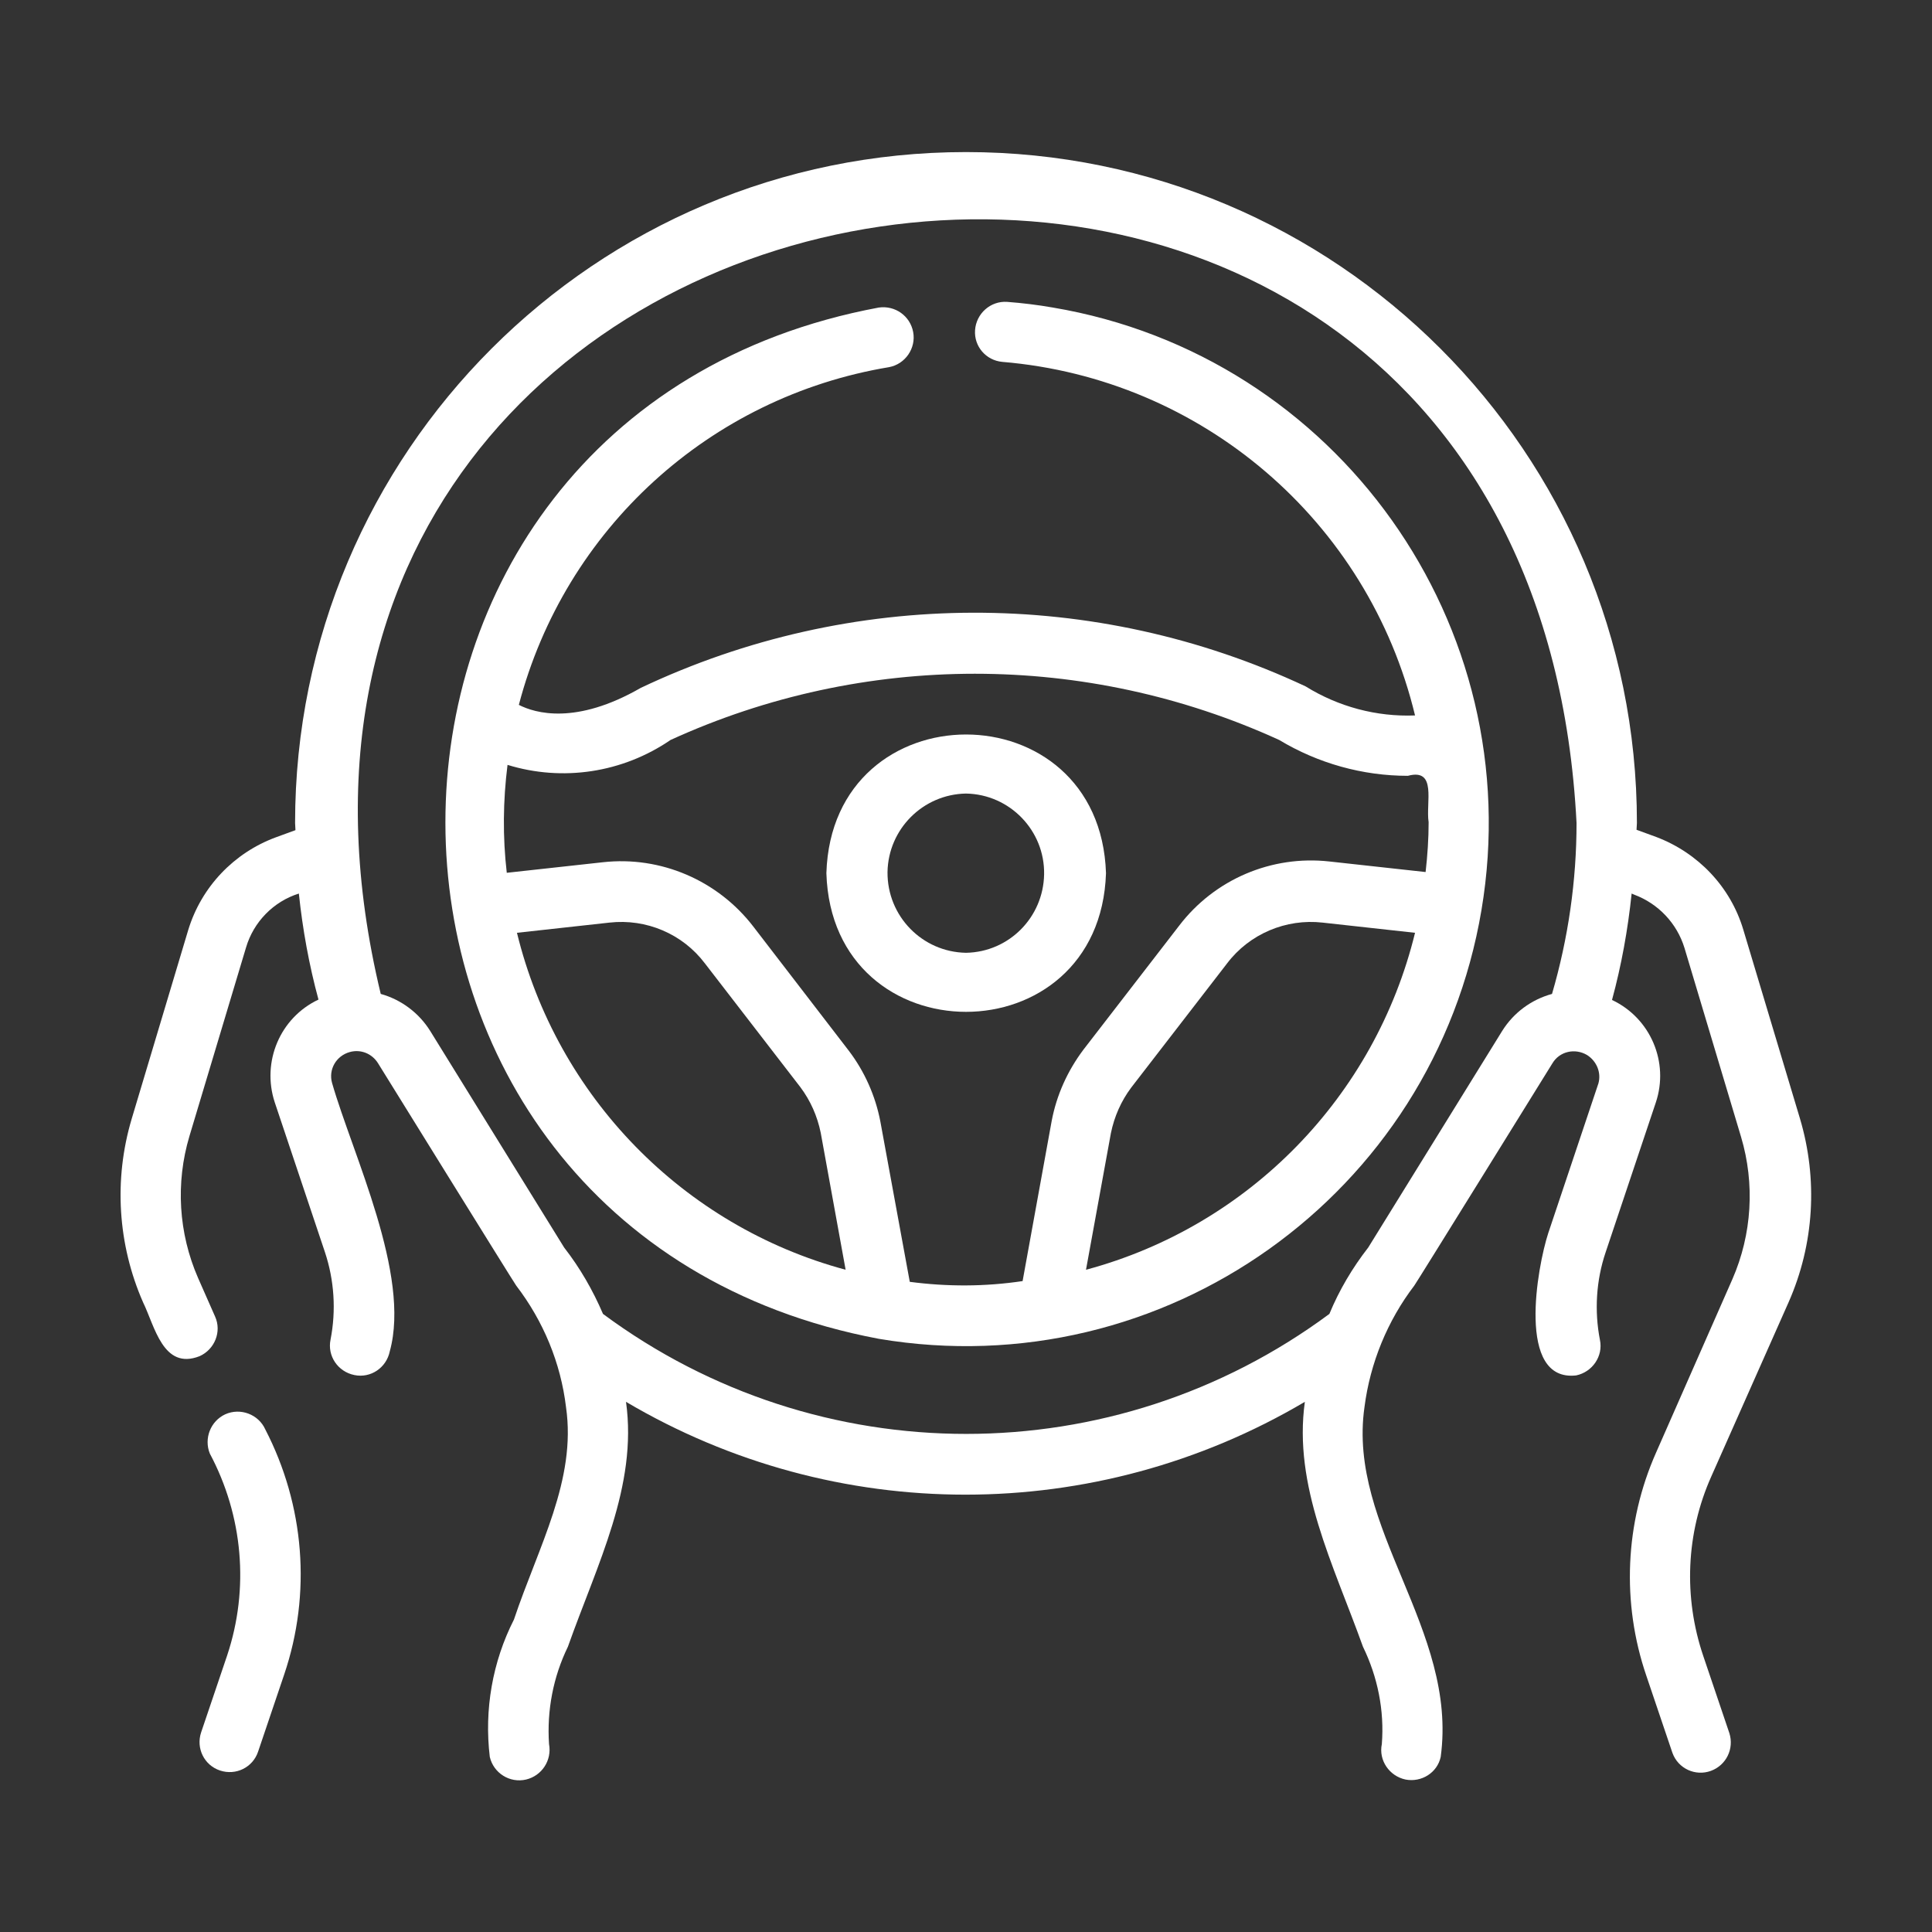
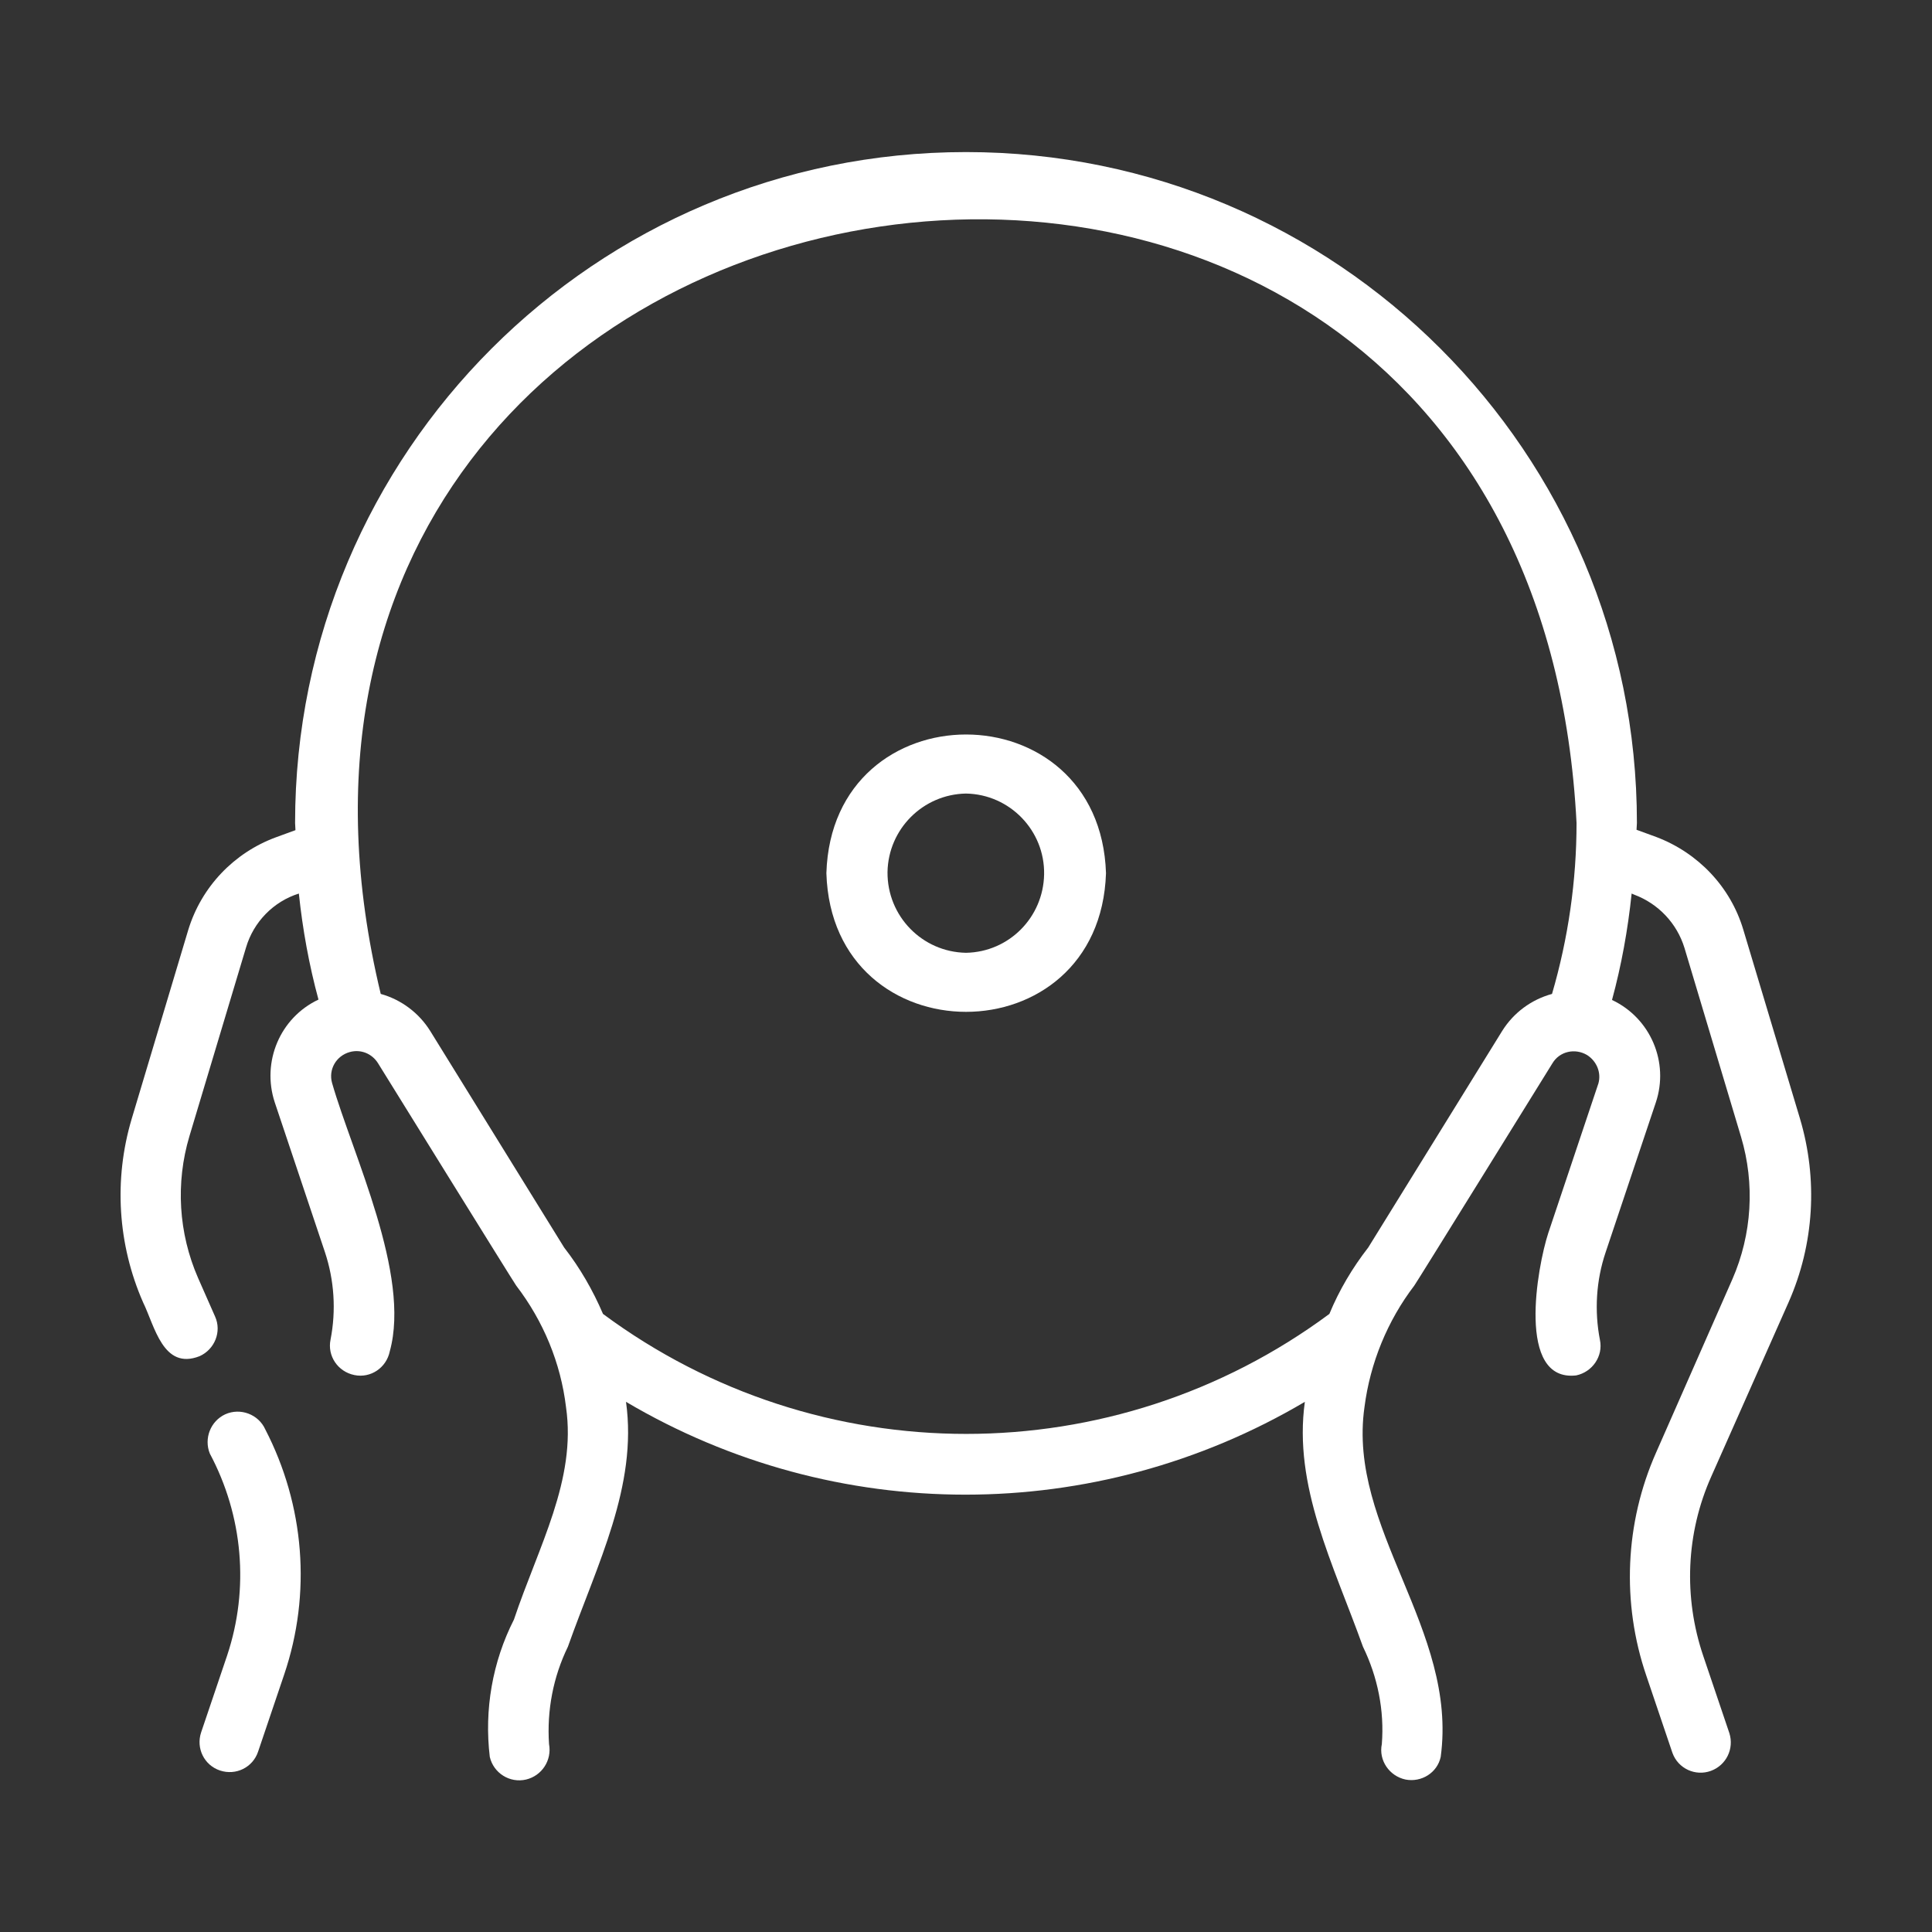
<svg xmlns="http://www.w3.org/2000/svg" version="1.1" id="f1647556-b640-42fe-b201-54d1922eef78" x="0px" y="0px" viewBox="0 0 512 512" style="enable-background:new 0 0 512 512;" xml:space="preserve">
  <rect x="0" y="0" width="512" height="512" fill="#333333" stroke="none" />
  <style type="text/css">
	.st0{fill:#FFFFFF;}
</style>
-   <path class="st0" d="M266.9,80c-4.4-0.3-8.2,3.1-8.5,7.5c-0.3,4.3,2.9,8,7.2,8.4c52.9,4.4,97,42.2,109.4,93.7  c-10.2,0.4-20.3-2.3-29-7.7c-55.9-26.2-120.5-26-176.2,0.4c-17.2,9.9-28,6.7-32.3,4.5c12.2-46.6,50.6-81.6,98.1-89.5  c4.3-0.8,7.2-5,6.4-9.3c-0.8-4.3-4.8-7.1-9.1-6.5C79.5,110.1,80,326,232.9,354.8c75.5,12.7,147-38.2,159.7-113.6  S354.4,94.2,279,81.5C275,80.8,270.9,80.3,266.9,80L266.9,80z M137,247.2l24.5-2.7c9.8-1.1,19.4,3,25.3,10.8l25.3,32.8  c2.7,3.6,4.5,7.7,5.4,12.1l6.6,36.3C181,324.9,147.6,290.6,137,247.2L137,247.2z M241.1,339.7l-7.8-42.5c-1.3-6.8-4.2-13.3-8.4-18.8  l-25.3-32.9c-9.4-12.2-24.5-18.7-39.8-17l-25.5,2.8c-1.1-9.5-1-19.1,0.2-28.6c14.6,4.5,30.5,2.1,43.2-6.6  c51.2-23.4,110.1-23.4,161.3,0c10.3,6.2,22.1,9.5,34.1,9.5c7.8-2.1,4.7,7.1,5.5,12.3c0,4.4-0.3,8.8-0.8,13.2l-25.5-2.8  c-15.3-1.7-30.4,4.7-39.8,17l-25.4,32.9c-4.2,5.6-7.1,12-8.4,18.9l-7.7,42.4C261,341,251,341,241.1,339.7L241.1,339.7z M287.8,336.5  l6.6-36.2c0.9-4.4,2.7-8.5,5.4-12.1l25.4-32.9c5.9-7.8,15.6-11.9,25.3-10.8l24.5,2.7C364.4,290.6,331,324.9,287.8,336.5L287.8,336.5  z" />
  <path class="st0" d="M70.3,378.8c-1.8-4-6.6-5.8-10.6-4c-3.9,1.8-5.7,6.4-4.1,10.4c8.8,16.5,10.5,35.8,4.6,53.5l-6.9,20.4  c-1.4,4.2,0.8,8.7,5,10.1c4.2,1.4,8.7-0.8,10.1-5c0,0,0,0,0,0l6.9-20.4C82.6,422.3,80.7,398.9,70.3,378.8z" />
  <path class="st0" d="M474,345.1c6.8-15.4,7.8-32.6,3-48.7l-15-50c-3.4-11.4-12-20.4-23.1-24.6l-5.2-1.9c0-0.6,0.1-1.2,0.1-1.8  c0-98.2-79.6-177.8-177.8-177.8S78.2,119.9,78.2,218.1c0,0.6,0.1,1.2,0.1,1.9l-5.2,1.9C62,226,53.4,235,49.9,246.4l-15,50.1  c-4.8,16.1-3.7,33.3,3,48.6c3.1,6.3,5.3,18.1,15,14.3c4-1.8,5.9-6.5,4.1-10.5l-4.5-10.2c-5.2-11.9-6-25.2-2.3-37.6l15-50  c2-6.8,7.3-12.2,14-14.3c1,9.5,2.7,18.9,5.2,28.1c-10.2,4.8-15.1,16.5-11.6,27.2l13.3,39.7c2.5,7.5,3,15.5,1.5,23.2  c-0.9,4.3,1.9,8.5,6.3,9.4c4.3,0.9,8.5-1.9,9.4-6.3c0,0,0,0,0,0c5.6-20.3-9.8-52-15.3-71.1c-1-3.6,1.1-7.2,4.7-8.2  c2.9-0.8,5.9,0.4,7.5,3c0,0,36.3,58.6,36.6,58.9c7.2,9.4,11.8,20.5,13.2,32.2c2.8,19.3-7.3,36.9-13.8,56.3  c-5.7,11.2-7.9,23.9-6.4,36.4c1,4.3,5.3,7,9.6,6c4.2-1,6.9-5.1,6.1-9.4c-0.6-8.9,1.1-17.8,5-25.8c7.8-22,18.5-42.6,15.4-64.9  c55.5,32.8,124.4,32.8,179.9,0c-3.1,22.3,7.5,42.9,15.4,64.9c3.9,8,5.7,16.9,5,25.8c-0.9,4.3,2,8.5,6.3,9.4c4.2,0.8,8.4-1.8,9.3-6  c4.6-33.8-24.8-60.6-20.2-92.7c1.5-11.7,6.1-22.9,13.2-32.2c0.3-0.3,36.6-58.9,36.6-58.9c1.9-3.2,6-4.1,9.2-2.2  c2.5,1.6,3.8,4.6,3,7.5l-13.3,39.7c-2.9,8.9-8.5,39.5,7.4,37.7c4.3-0.9,7.2-5.1,6.3-9.4c-1.5-7.7-1-15.8,1.5-23.2l13.3-39.7  c3.6-10.7-1.4-22.4-11.6-27.2c2.5-9.2,4.2-18.6,5.2-28.2l0.7,0.3c6.4,2.4,11.3,7.6,13.3,14.1l15,50.1c3.7,12.4,2.9,25.8-2.3,37.7  l-20.2,45.9c-8.3,18.7-9.2,39.9-2.6,59.2l6.9,20.4c1.5,4.2,6.1,6.3,10.2,4.8c4.1-1.5,6.2-5.9,4.9-10l-6.9-20.4  c-5.3-15.6-4.6-32.6,2.1-47.6L474,345.1z M398.1,273.2l-35.5,57.4c-4.2,5.4-7.7,11.3-10.3,17.6c-57.2,42.4-135.3,42.4-192.5,0  c-2.7-6.3-6.1-12.2-10.3-17.6l-35.5-57.4c-3-4.8-7.7-8.3-13.1-9.8C44,27.1,405.2-27.5,417.8,218.1c0,15.3-2.2,30.6-6.5,45.3  C405.8,264.9,401.1,268.4,398.1,273.2L398.1,273.2z" />
  <path class="st0" d="M293.1,231.4c-1.6-49-72.6-49-74.1,0C220.5,280.4,291.5,280.4,293.1,231.4z M256,252.5  c-11.6-0.2-20.9-9.7-20.8-21.4c0.2-11.4,9.4-20.6,20.8-20.8c11.6,0.2,20.9,9.8,20.7,21.4C276.5,243.1,267.4,252.3,256,252.5z" />
</svg>